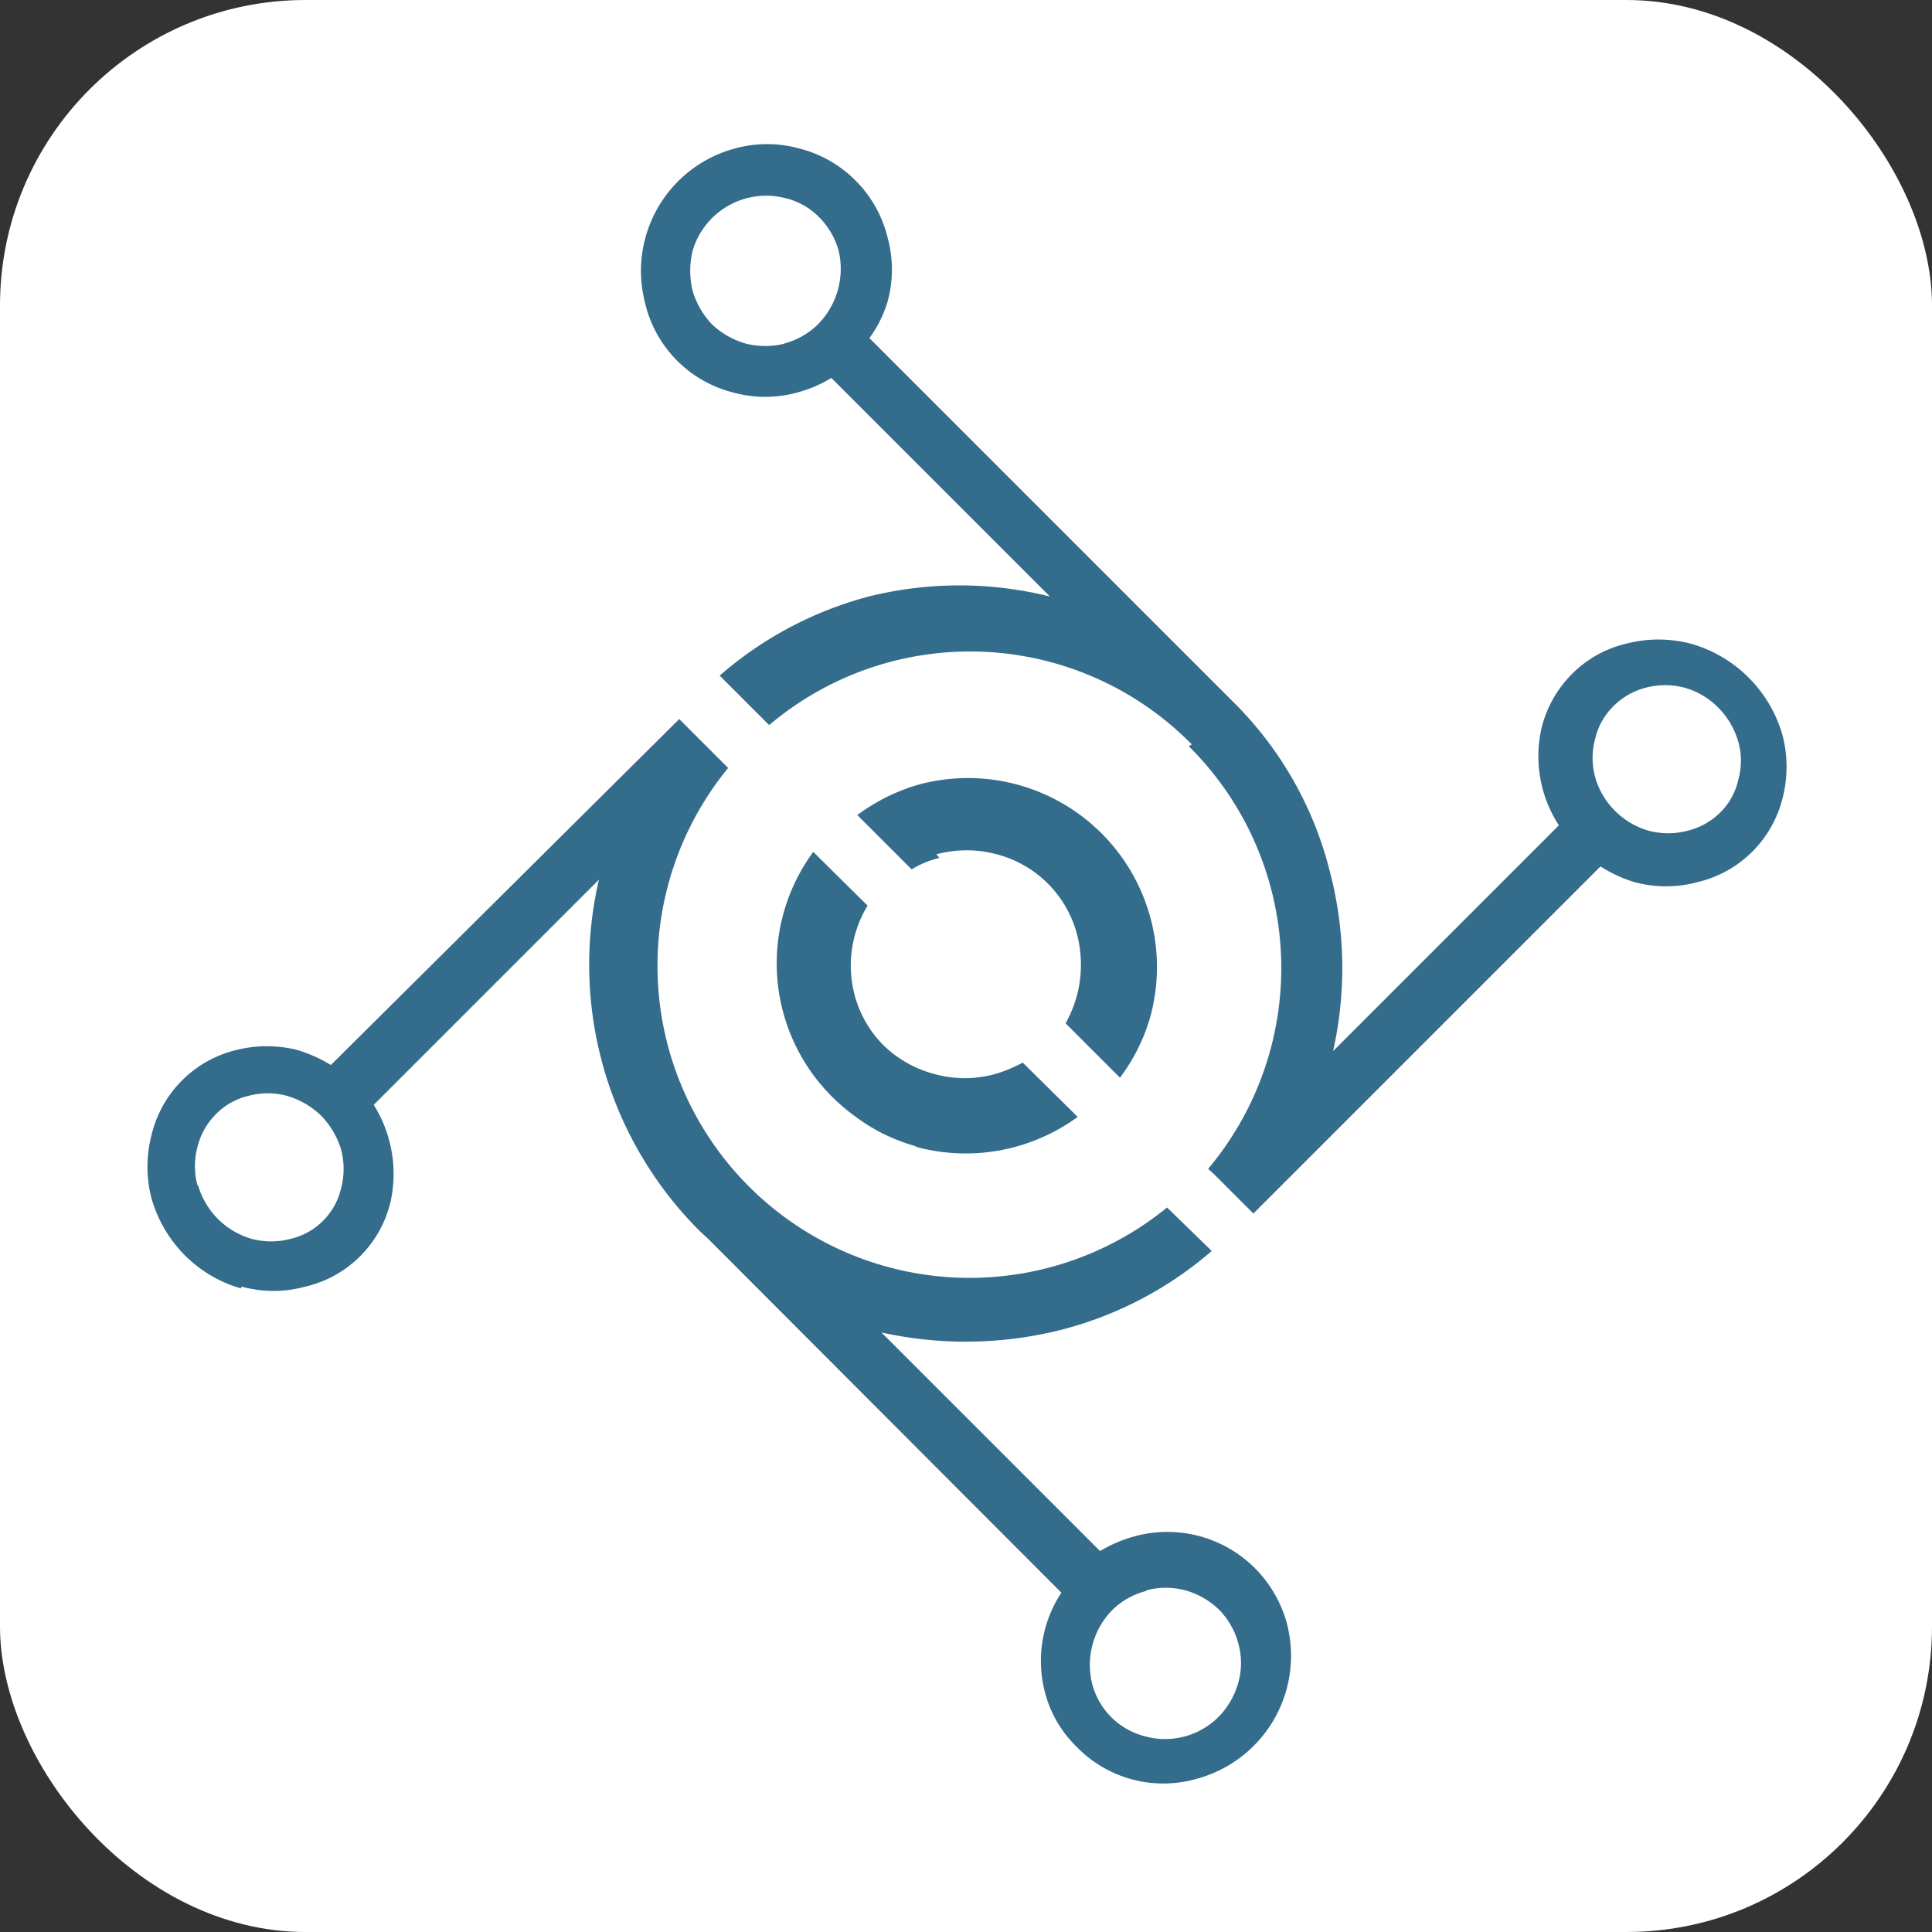
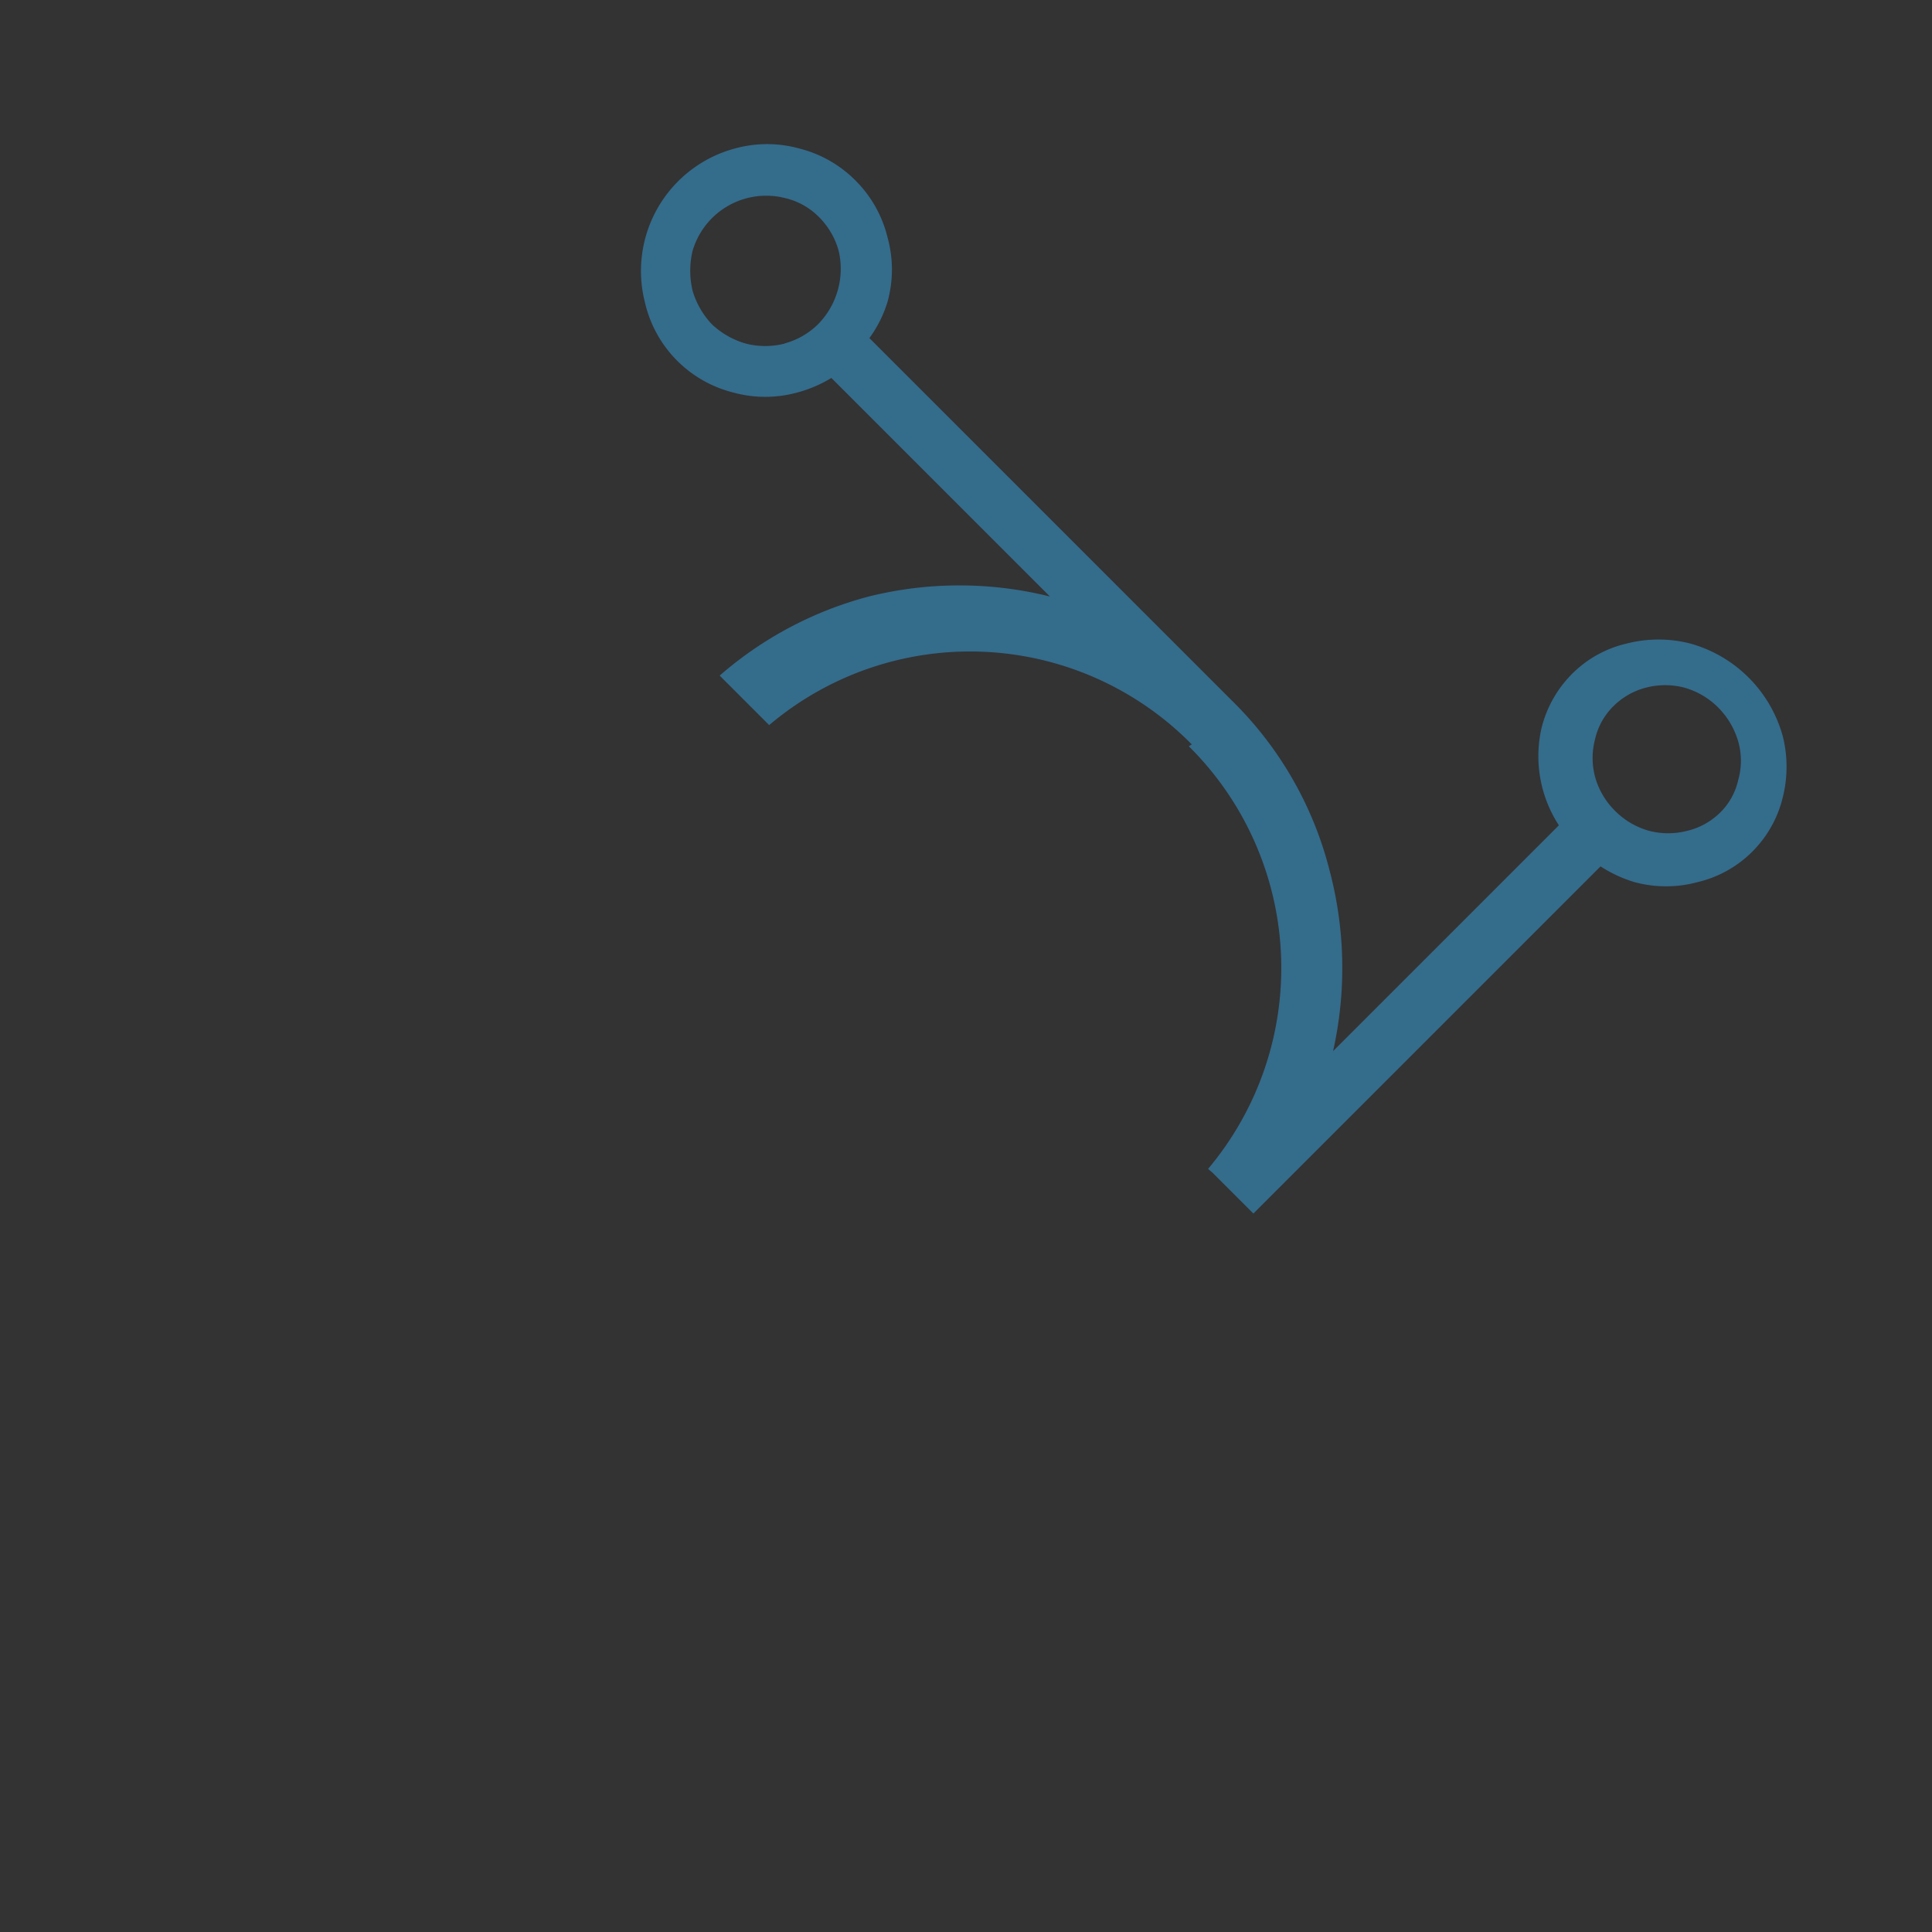
<svg xmlns="http://www.w3.org/2000/svg" id="Capa_1" data-name="Capa 1" viewBox="0 0 32 32">
  <rect x="0" y="0" width="32" height="32" fill="#333333" stroke="none" />
  <defs>
    <style>.cls-1{fill:#fff;}.cls-2{fill:#346c8c;}</style>
  </defs>
-   <rect class="cls-1" width="32" height="32" rx="5.06" />
-   <path class="cls-2" d="M15.51,14.15a1.92,1.92,0,0,1,1,0,1.86,1.86,0,0,1,1.33,1.33,2,2,0,0,1,0,1,2.11,2.11,0,0,1-.19.47l.9.9a3.08,3.08,0,0,0,.5-1A3.13,3.13,0,0,0,15.2,13a3.18,3.18,0,0,0-1,.5l.9.9a1.54,1.54,0,0,1,.46-.19" />
-   <path class="cls-2" d="M15.19,19a3.14,3.14,0,0,0,1.61,0,3.18,3.18,0,0,0,1.05-.5l-.91-.9a2.34,2.34,0,0,1-.46.19,1.88,1.88,0,0,1-1,0,1.9,1.9,0,0,1-.85-.48,1.85,1.85,0,0,1-.48-.85A1.91,1.91,0,0,1,14.37,15l-.9-.89a3.12,3.12,0,0,0,.68,4.37,3,3,0,0,0,1,.5" />
-   <path class="cls-2" d="M4,21.31a2,2,0,0,0,1.06,0,1.89,1.89,0,0,0,1.41-1.41,2.15,2.15,0,0,0-.28-1.6l3.73-3.73a6.23,6.23,0,0,0,1.68,5.83l.13.12,5.85,5.86A2.05,2.05,0,0,0,17.3,28a1.93,1.93,0,0,0,.53.93,2,2,0,0,0,2,.53,2.11,2.11,0,0,0,1.49-2.55,2.05,2.05,0,0,0-2.54-1.46,2.31,2.31,0,0,0-.56.24l-3.62-3.62a6.47,6.47,0,0,0,3-.05,6.13,6.13,0,0,0,2.47-1.3L19.33,20a5.17,5.17,0,0,1-7.27-7.28l-.15-.15-.66-.66,0,0L5.48,17.64a2.34,2.34,0,0,0-.56-.25,2.07,2.07,0,0,0-1,0,1.9,1.9,0,0,0-1.41,1.41,2.07,2.07,0,0,0,0,1.05,2.19,2.19,0,0,0,.55.94,2.15,2.15,0,0,0,.93.55m15,5a1.26,1.26,0,0,1,.64,0,1.31,1.31,0,0,1,.56.32,1.26,1.26,0,0,1,.32.56,1.2,1.2,0,0,1,0,.65,1.31,1.31,0,0,1-.32.56,1.25,1.25,0,0,1-1.22.33,1.21,1.21,0,0,1-.88-.87,1.3,1.3,0,0,1,.33-1.22,1.24,1.24,0,0,1,.57-.32M3.27,19.63a1.22,1.22,0,0,1,0-.63,1.16,1.16,0,0,1,.31-.55,1.11,1.11,0,0,1,.54-.3,1.22,1.22,0,0,1,.63,0,1.36,1.36,0,0,1,.57.33,1.39,1.39,0,0,1,.33.56,1.26,1.26,0,0,1,0,.64,1.12,1.12,0,0,1-.84.84,1.26,1.26,0,0,1-.64,0,1.3,1.3,0,0,1-.89-.89" />
  <path class="cls-2" d="M19.69,12.36a5.17,5.17,0,0,1,.32,7l.08.07.67.67h0l5.75-5.75a2.2,2.2,0,0,0,.56.26,2,2,0,0,0,1.05,0,1.9,1.9,0,0,0,1.41-1.41,2.08,2.08,0,0,0,0-1A2.2,2.2,0,0,0,28,10.66a2.12,2.12,0,0,0-1.06,0,1.87,1.87,0,0,0-.9.5,1.92,1.92,0,0,0-.51.91,2.1,2.1,0,0,0,.29,1.6l-3.74,3.74a6.3,6.3,0,0,0-.06-3,6,6,0,0,0-1.62-2.81h0l-6-6A2,2,0,0,0,14.7,5a2,2,0,0,0,0-1.07A2,2,0,0,0,14.18,3a2,2,0,0,0-.94-.54,2,2,0,0,0-1.07,0A2.1,2.1,0,0,0,10.68,5,2,2,0,0,0,12.14,6.5a2,2,0,0,0,1.07,0,2.15,2.15,0,0,0,.56-.24l3.62,3.62a6.21,6.21,0,0,0-3,0,6.15,6.15,0,0,0-2.47,1.31l.82.82a5.15,5.15,0,0,1,7,.32m6.68.54a1.22,1.22,0,0,1,0-.63,1.11,1.11,0,0,1,.3-.54,1.18,1.18,0,0,1,.54-.31,1.26,1.26,0,0,1,.64,0,1.28,1.28,0,0,1,.56.33,1.32,1.32,0,0,1,.33.56,1.16,1.16,0,0,1,0,.64,1.08,1.08,0,0,1-.3.54,1.16,1.16,0,0,1-.54.3,1.26,1.26,0,0,1-.64,0,1.28,1.28,0,0,1-.56-.33,1.27,1.27,0,0,1-.33-.56M13,5.69a1.3,1.3,0,0,1-.65,0,1.37,1.37,0,0,1-.56-.32,1.37,1.37,0,0,1-.32-.56,1.43,1.43,0,0,1,0-.65A1.27,1.27,0,0,1,13,3.28a1.16,1.16,0,0,1,.57.32,1.27,1.27,0,0,1,.32.55,1.31,1.31,0,0,1-.34,1.22,1.26,1.26,0,0,1-.56.32" />
</svg>